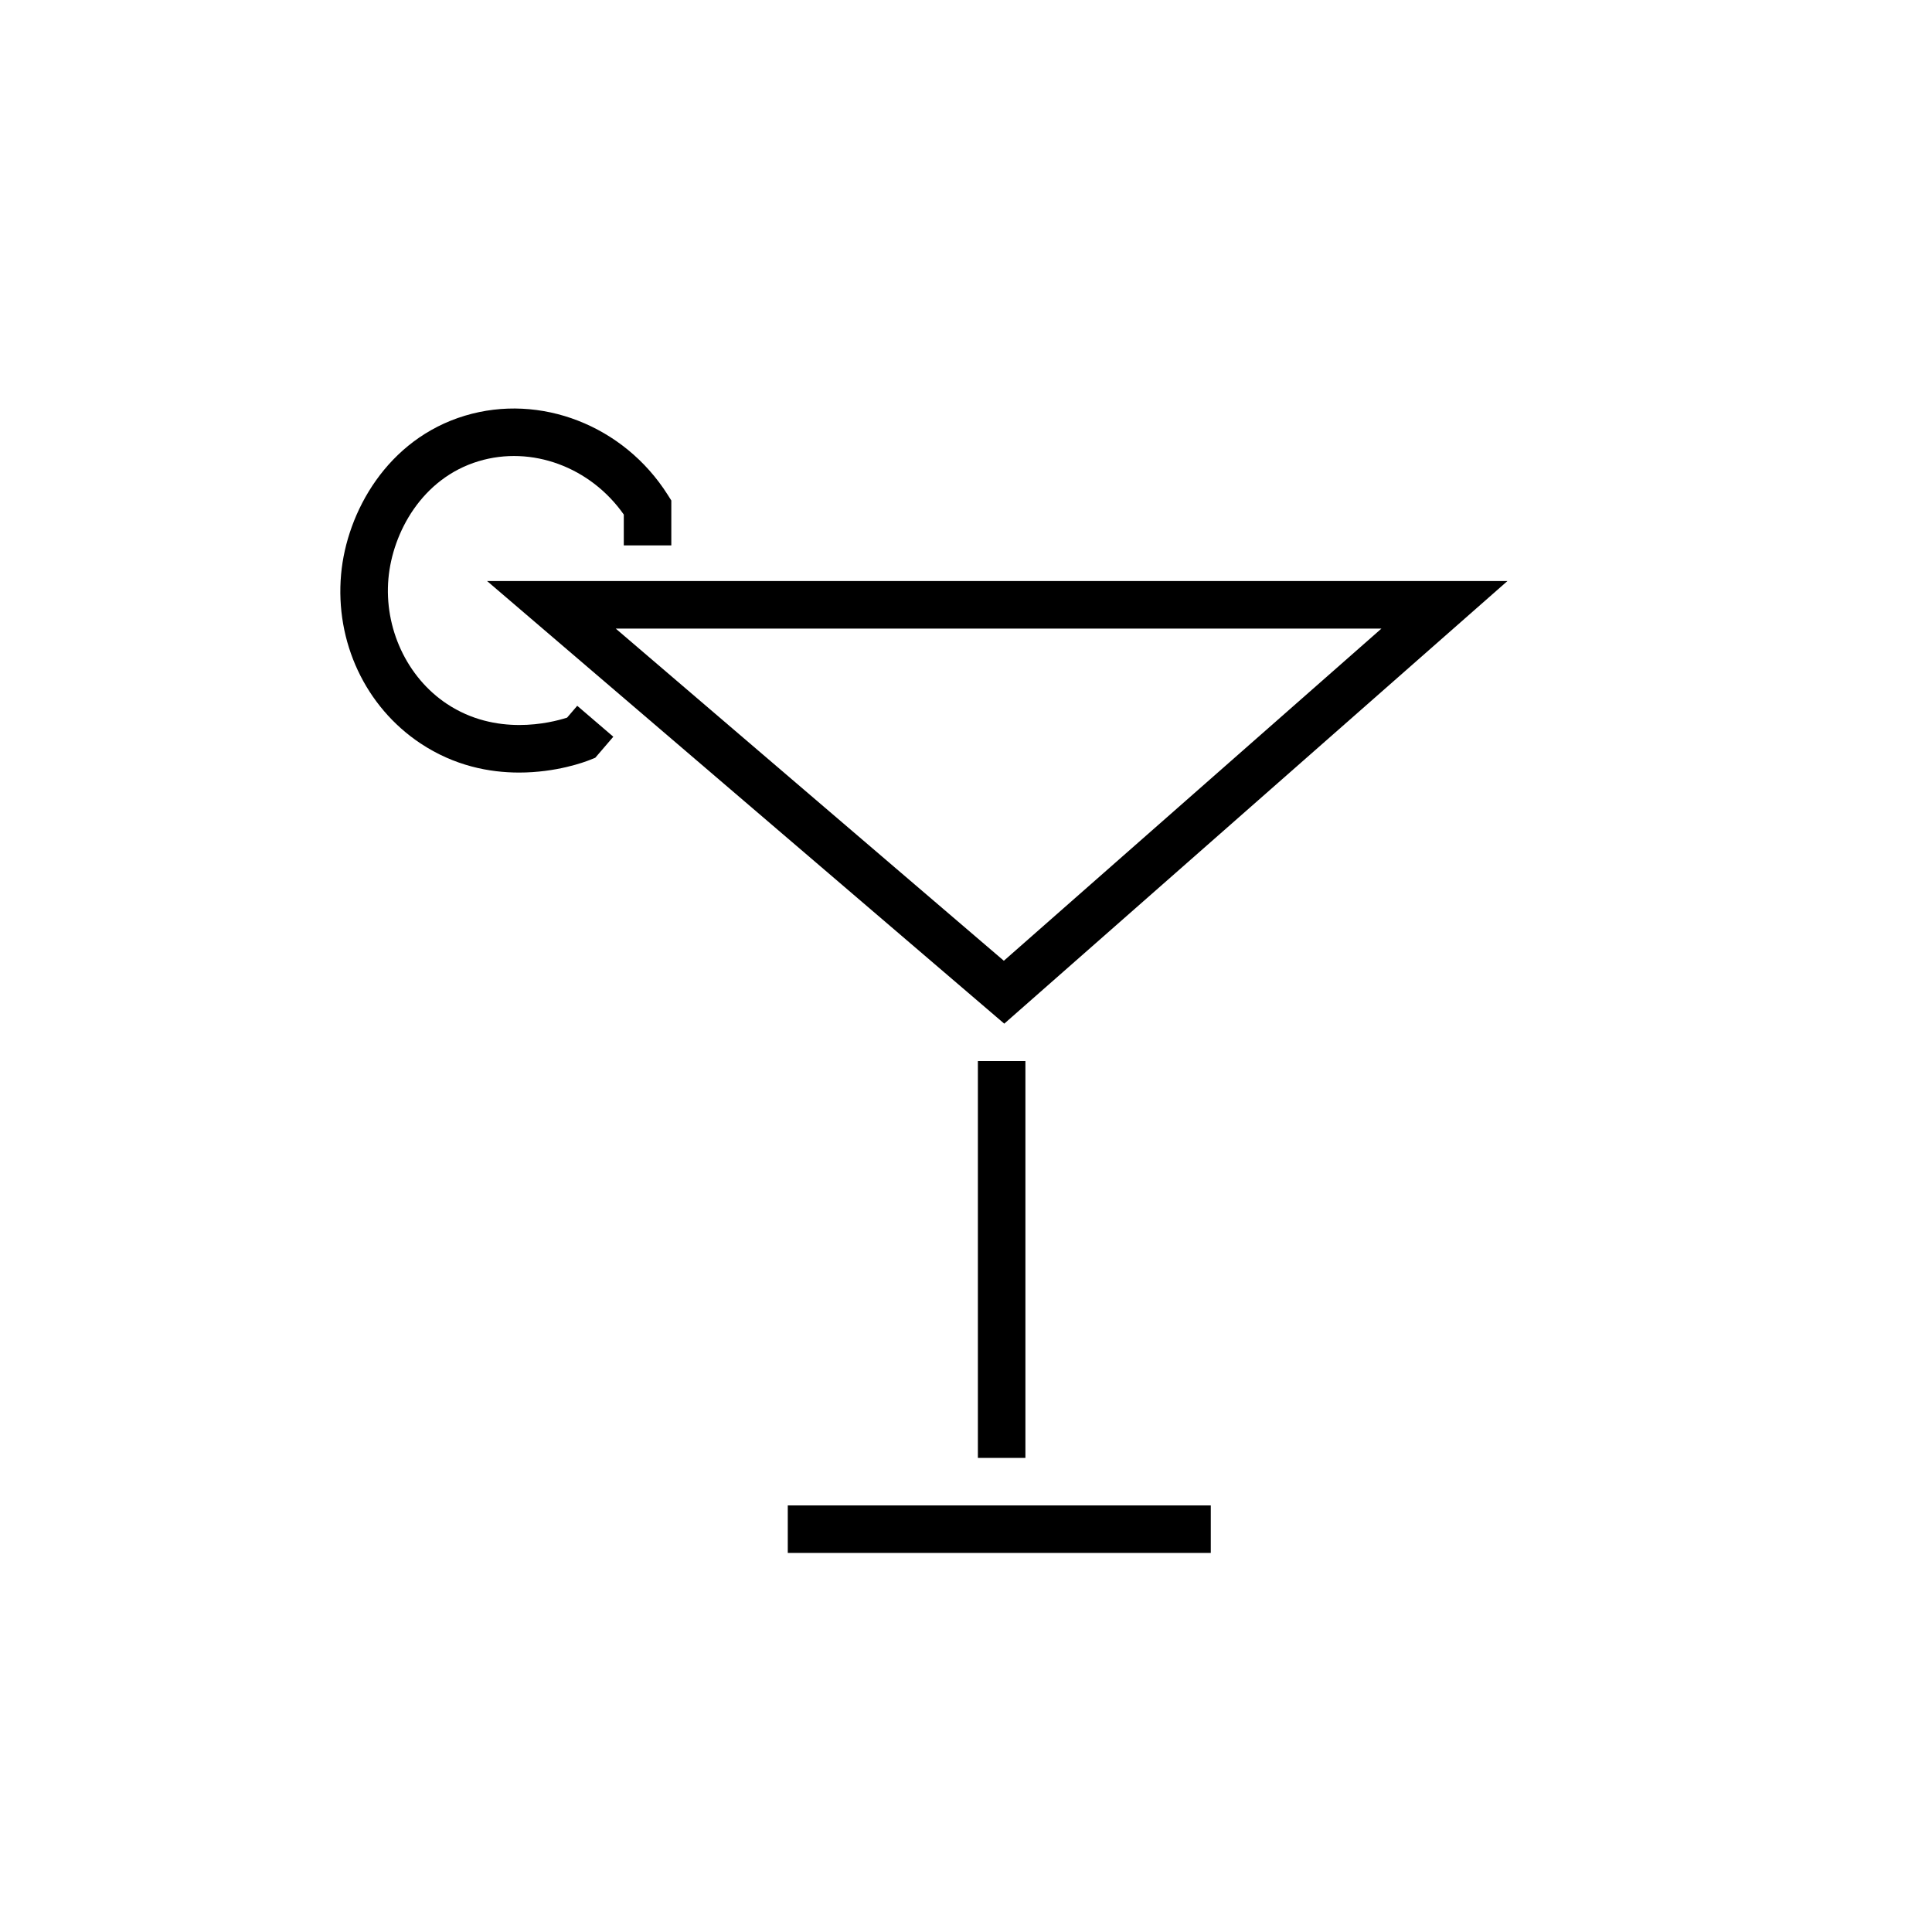
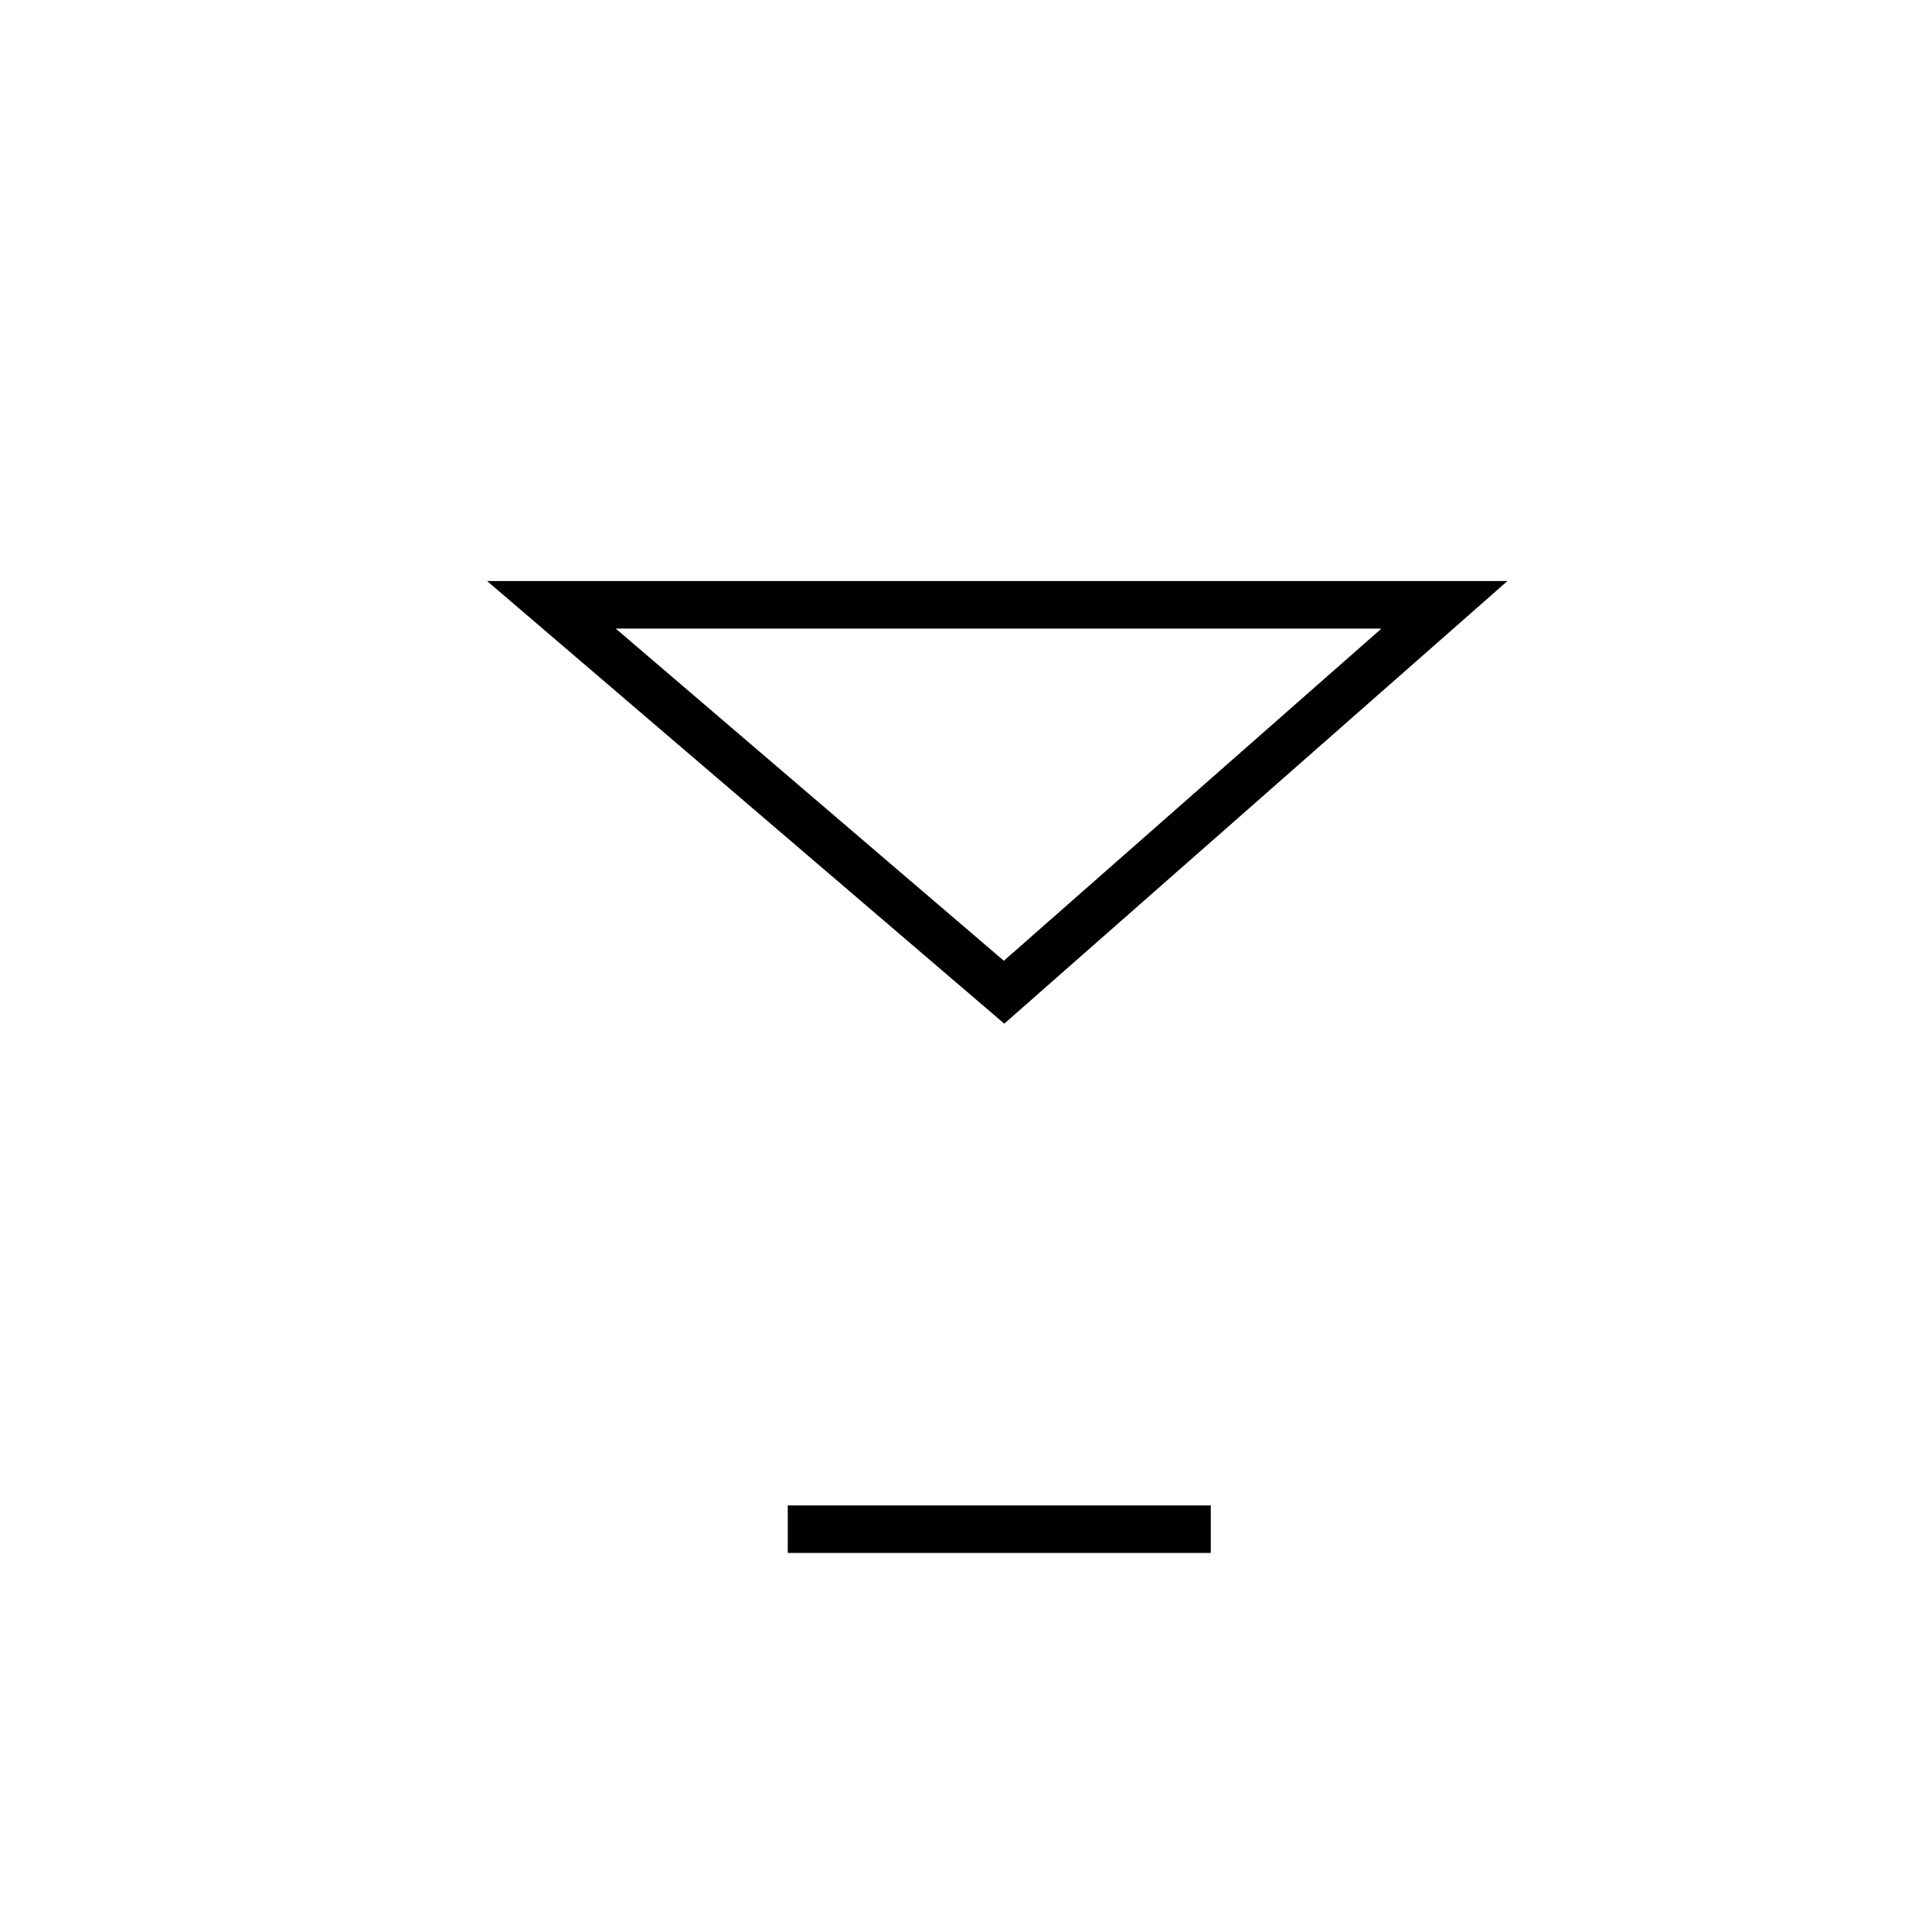
<svg xmlns="http://www.w3.org/2000/svg" fill="#000000" width="800px" height="800px" version="1.1" viewBox="144 144 512 512">
  <g>
    <path d="m273.08 297.98 137.06 117.3 133.35-117.3zm136.95 100.63-102.86-88.031h202.93z" />
-     <path d="m403.15 425.19h12.594v105.17h-12.594z" />
    <path d="m352.77 542.95h112.1v12.594h-112.1z" />
-     <path d="m255.44 341.01c9 5.984 18.312 7.727 26.129 7.727 9.895 0 17.375-2.797 18.742-3.344l1.438-0.574 4.785-5.578-9.559-8.199-2.688 3.137c-4.441 1.43-18.848 5-31.867-3.652-10.594-7.039-16.664-20.082-15.48-33.234 1.102-12.203 8.918-26.551 23.887-31.066 14.074-4.25 29.656 1.551 38.484 14.137v8.172h12.594v-11.902l-0.977-1.543c-11.637-18.352-33.738-26.953-53.738-20.922-20.594 6.215-31.305 25.562-32.793 41.984-1.625 17.965 6.441 35.148 21.043 44.859z" />
  </g>
</svg>